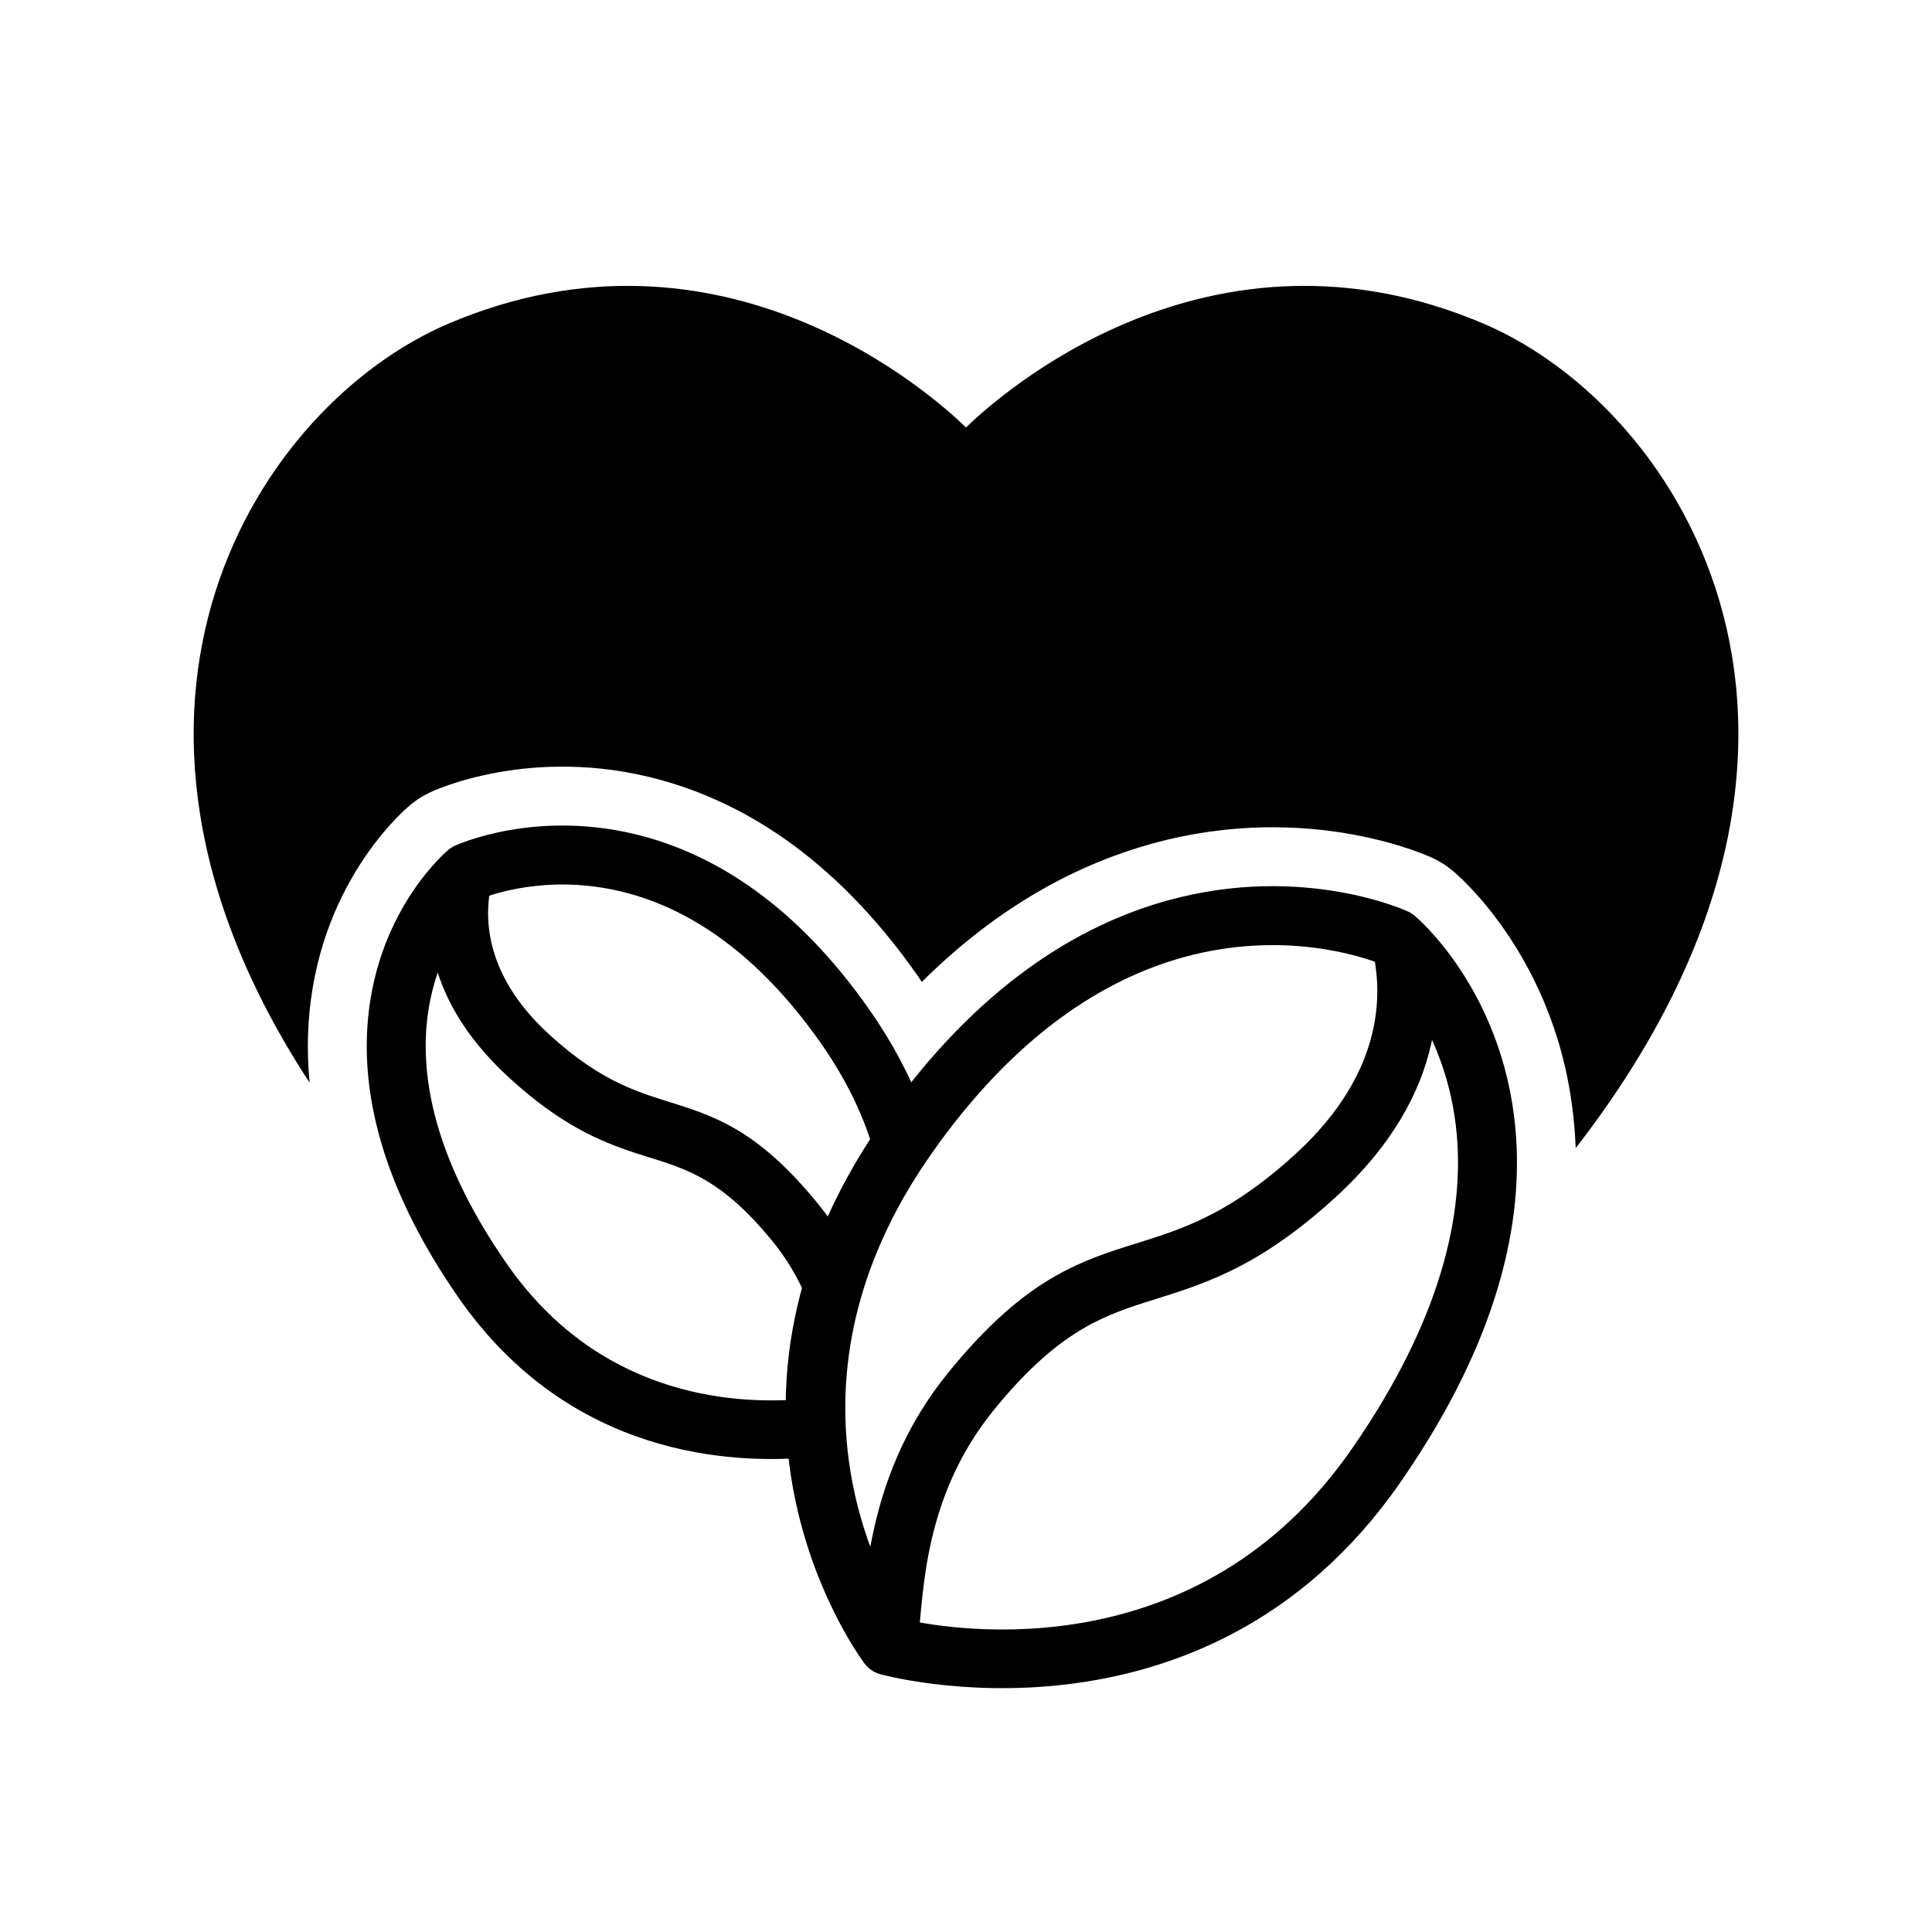
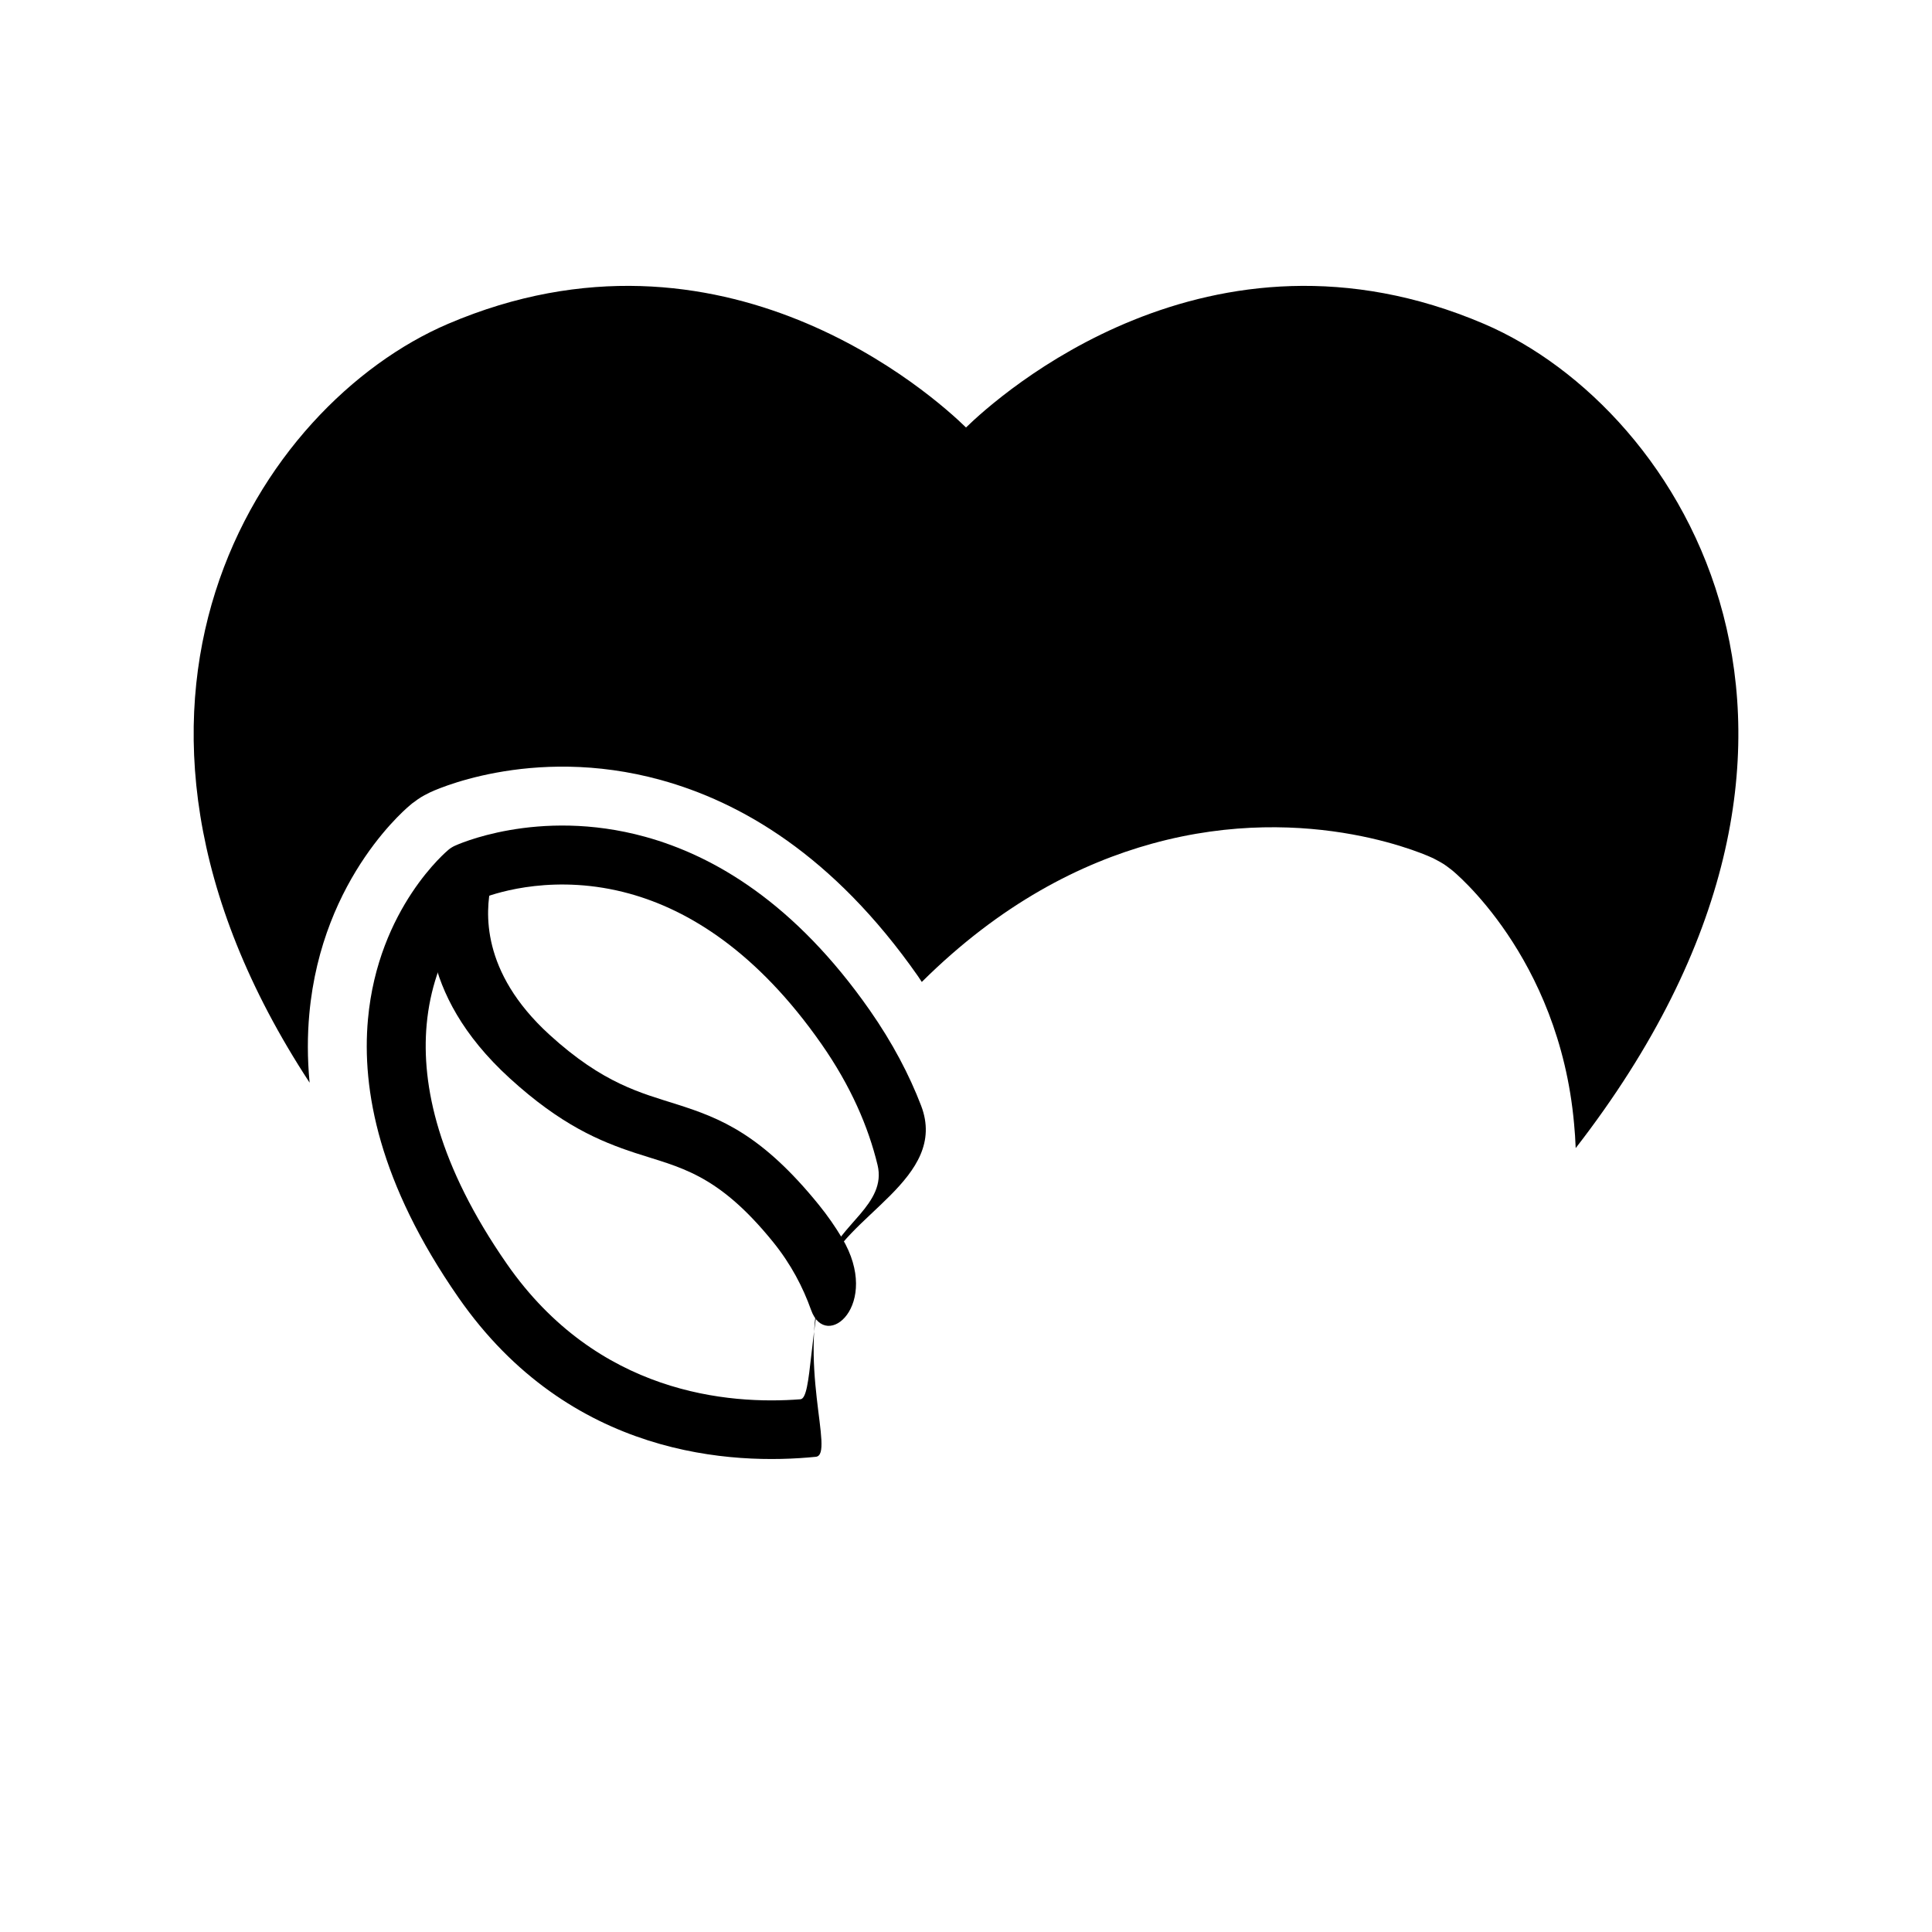
<svg xmlns="http://www.w3.org/2000/svg" fill="#000000" width="800px" height="800px" version="1.1" viewBox="144 144 512 512">
  <g fill-rule="evenodd">
    <path d="m264.54 368.14 0.008-0.004s21.82-10.262 50.414-2.383c18.324 5.051 39.691 17.578 59.512 45.934 6.062 8.676 10.492 17.152 13.625 25.309 7.461 19.426-20.723 29.277-25.59 44.414-7.625 23.719 2.871 48.137-2.301 48.656-21.891 2.207-65.227 0.234-94.727-42.23-21.047-30.297-25.656-55.039-23.969-73.699 2.672-29.621 21.289-44.895 21.289-44.895l0.008-0.008 0.07-0.059 0.305-0.238 0.184-0.129 0.07-0.051 0.027-0.012 0.039-0.031 0.133-0.082 0.133-0.086 0.043-0.027 0.027-0.012 0.078-0.047 0.191-0.109 0.344-0.176zm91.582 146.68c3.144-0.246 2.148-18.883 7.266-36.711 2.703-9.41 15.695-14.965 13.172-25.387-2.434-10.055-7.055-20.871-14.891-32.082-17.027-24.363-35.113-35.48-50.859-39.82-19.344-5.332-34.762-0.395-38.73 1.109-2.898 2.848-13.262 14.281-15.012 33.613-1.453 16.098 3.086 37.25 21.242 63.383 23.996 34.539 58.824 37.375 77.812 35.895z" />
-     <path d="m518.88 386.66 0.008 0.008s23.359 19.242 26.723 56.508c2.144 23.758-3.805 55.227-30.598 93.797-51.977 74.82-137.77 50.699-137.77 50.699-1.641-0.461-3.086-1.445-4.113-2.805 0 0-50.051-65.434 4.684-143.75 25.219-36.086 52.371-52.078 75.695-58.508 36.09-9.945 63.629 2.953 63.629 2.953l0.008 0.004 0.082 0.035 0.348 0.176 0.191 0.113 0.078 0.043 0.023 0.016 0.043 0.023 0.133 0.086 0.137 0.082 0.039 0.027 0.023 0.02 0.074 0.051 0.184 0.125 0.305 0.238zm-9.262 12.688c-4.688-1.836-25.582-8.945-51.953-1.676-20.746 5.719-44.609 20.301-67.043 52.395-42.281 60.496-13.633 112.16-6.516 123.19 13.695 2.977 77.574 13.102 118.08-45.195 23.898-34.406 29.777-62.289 27.867-83.484-2.391-26.484-16.93-41.875-20.434-45.23z" />
    <path d="m258.81 375.54c-1.891 9.148-4.809 31.328 20.277 54.211 13.602 12.41 23.906 16.719 33.258 19.797 11.664 3.836 21.645 5.234 36.496 23.551 4.84 5.969 7.996 12.137 10.105 18.059 3.961 11.141 18.684-1.449 8.223-19.023-1.766-2.969-3.816-5.941-6.195-8.875-15.098-18.621-26.062-22.926-37.516-26.574-9.516-3.035-19.516-5.402-33.844-18.477-18.395-16.777-16.895-32.793-15.504-39.504 0.871-4.223-1.848-8.359-6.066-9.23-4.223-0.875-8.359 1.844-9.234 6.066z" />
-     <path d="m507.96 396.68c1.871 9.035 4.016 30.652-20.75 53.246-18.895 17.234-32.07 20.379-44.613 24.379-14.488 4.617-28.34 10.078-47.438 33.629-20.91 25.789-21.664 53.816-23.355 68.668-0.488 4.285 2.594 8.16 6.875 8.648 4.285 0.488 8.156-2.594 8.648-6.879 1.488-13.062 1.574-37.914 19.965-60.602 16.16-19.926 27.789-24.672 40.047-28.582 14.195-4.523 29.02-8.223 50.398-27.723 31.461-28.695 27.895-56.473 25.52-67.953-0.875-4.219-5.012-6.938-9.234-6.066-4.219 0.875-6.938 5.012-6.062 9.234z" />
    <path d="m226.05 430.92c-65.613-100.21-13.16-179.78 36.672-201.09 72.957-31.18 128.88 19.246 137.28 27.457 8.434-8.211 64.32-58.637 137.28-27.457 52.684 22.523 108.22 110.09 24.371 218.33l-0.078 0.082c-0.078-2.207-0.234-4.363-0.43-6.461-3.984-44.441-32.34-67.164-32.34-67.164l-1.289-0.98c-0.547-0.422-1.133-0.801-1.758-1.145l-1.055-0.578c-0.309-0.176-0.621-0.34-0.934-0.492 0 0-32.223-15.496-74.402-3.863-18.863 5.199-40.109 15.84-61.082 36.668l-0.977-1.48c-22.613-32.348-47.293-46.277-68.188-52.043-34.723-9.566-61.199 3.305-61.199 3.305l-1.445 0.742c-0.625 0.328-1.211 0.699-1.797 1.105l-0.938 0.695c-0.312 0.199-0.586 0.402-0.82 0.621 0 0-23.629 18.75-26.949 55.57-0.508 5.578-0.547 11.641 0.078 18.184z" />
  </g>
</svg>